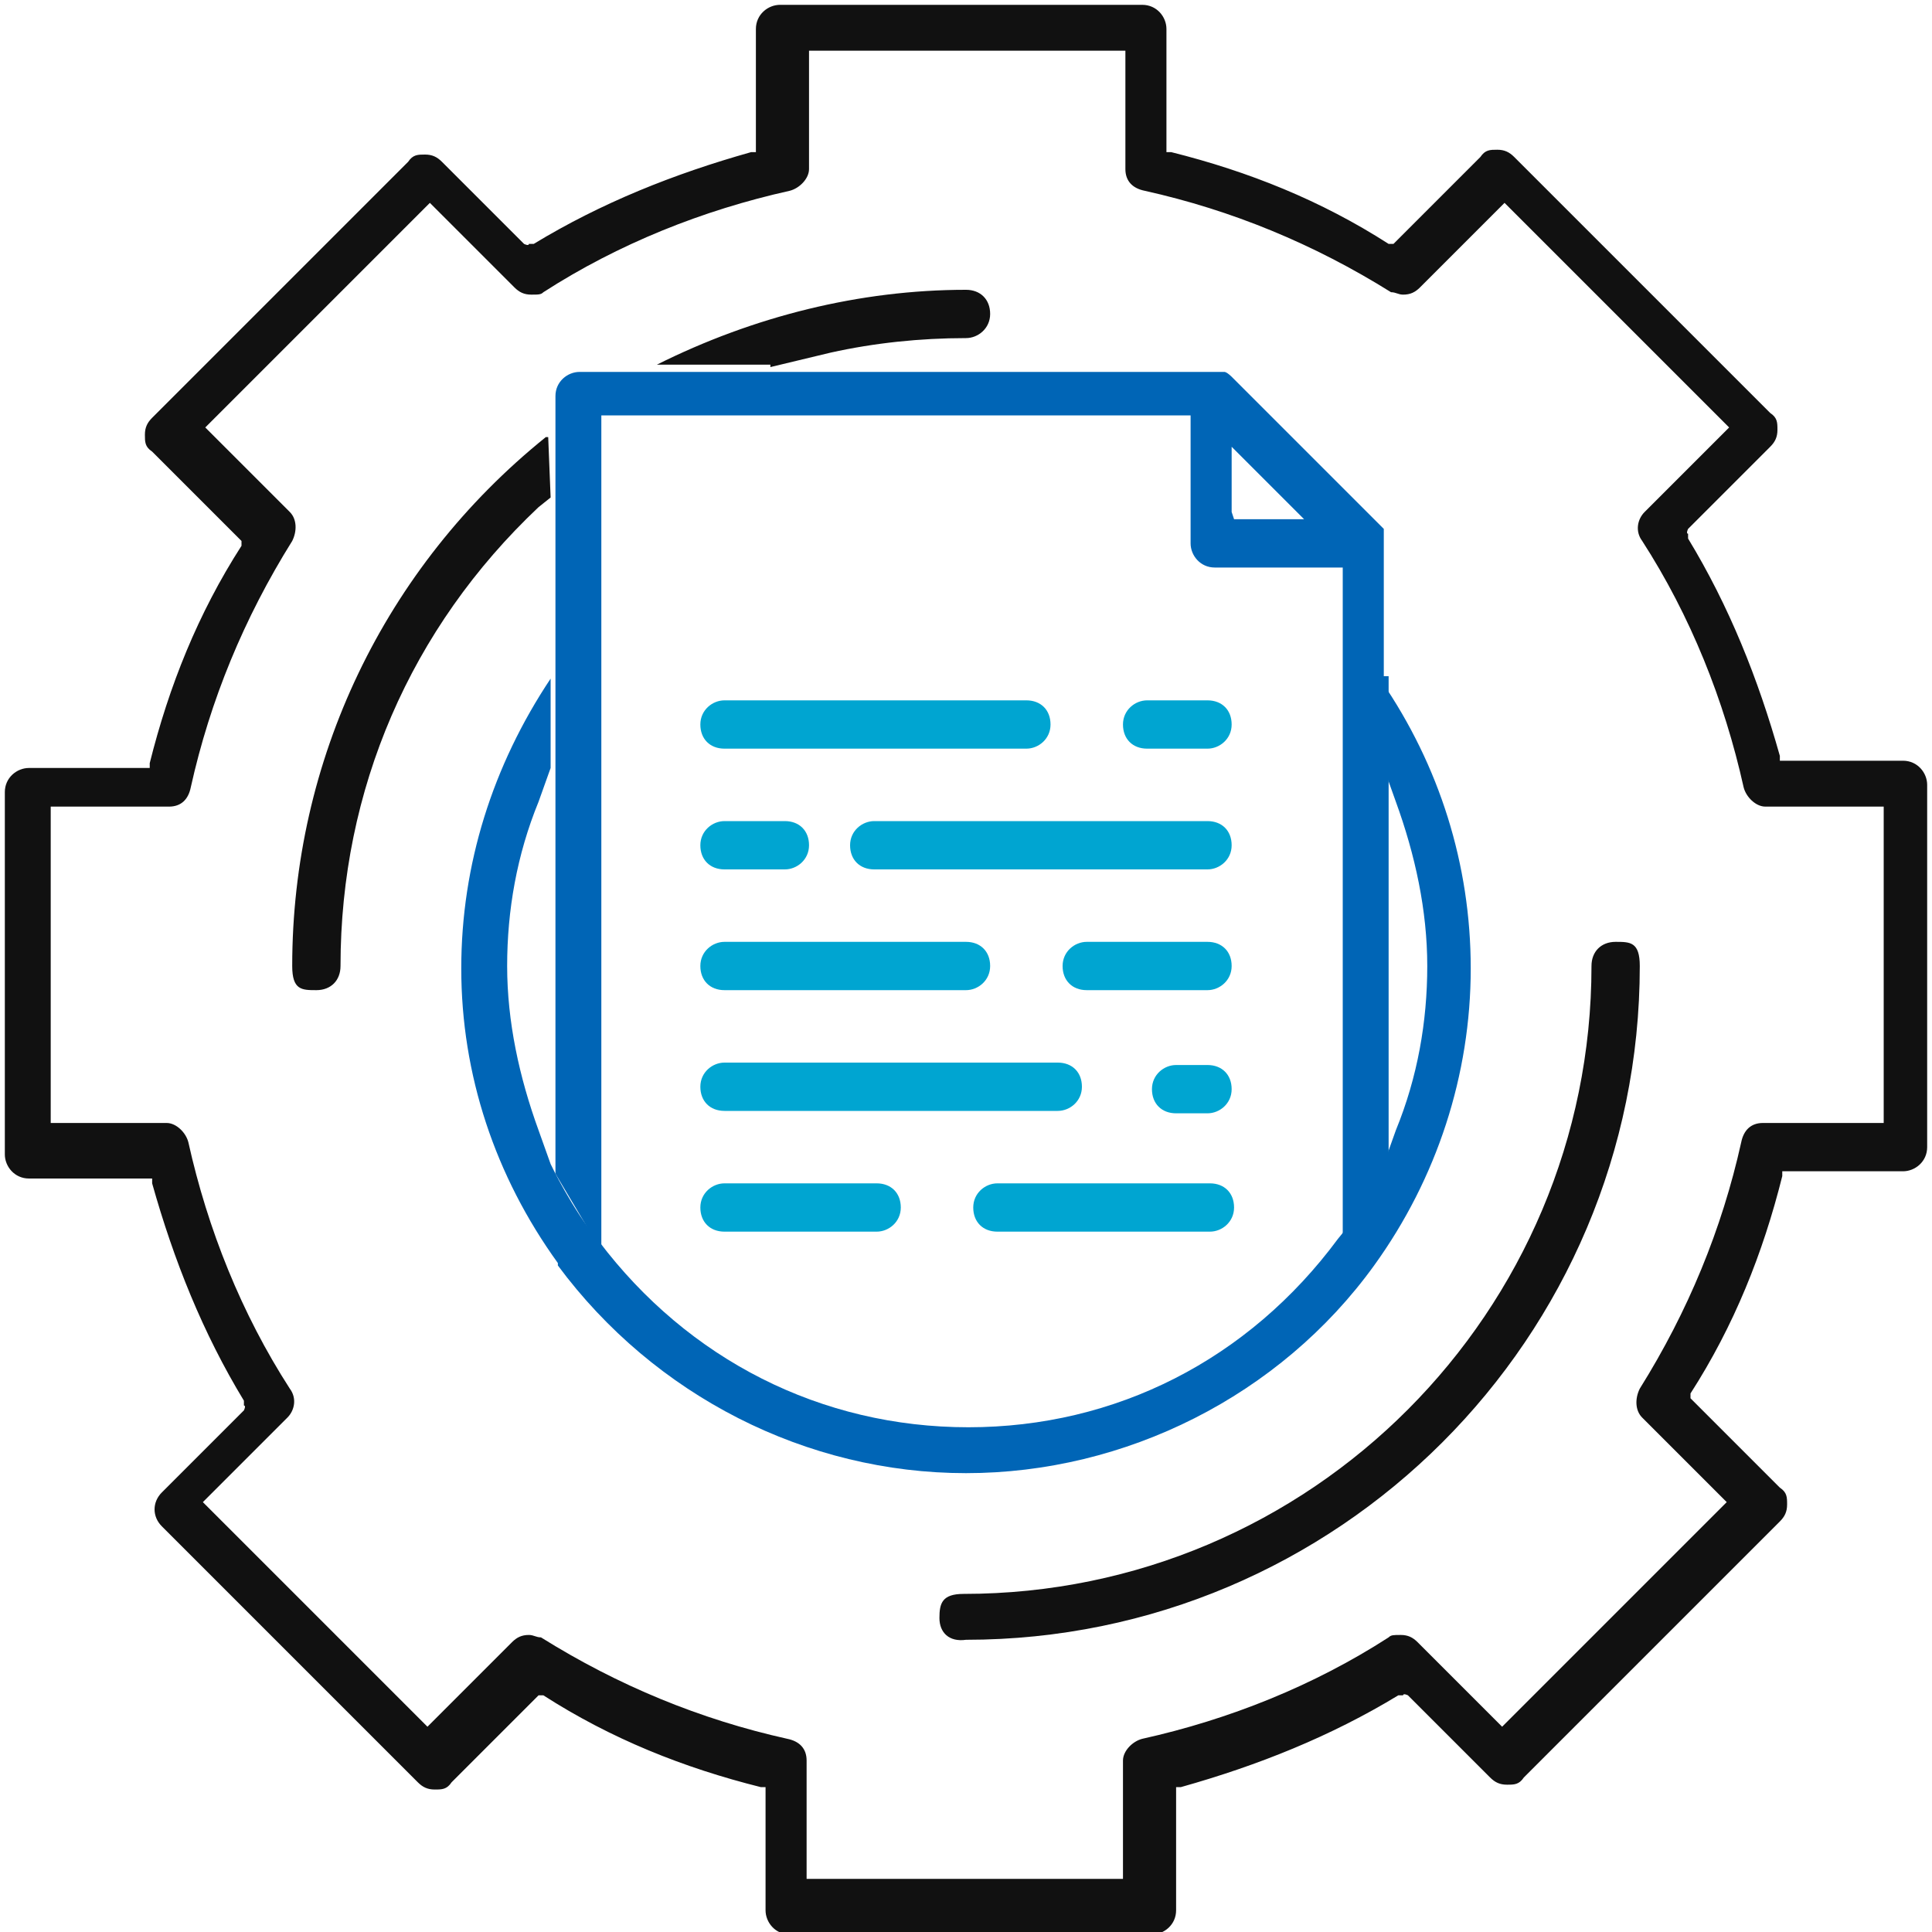
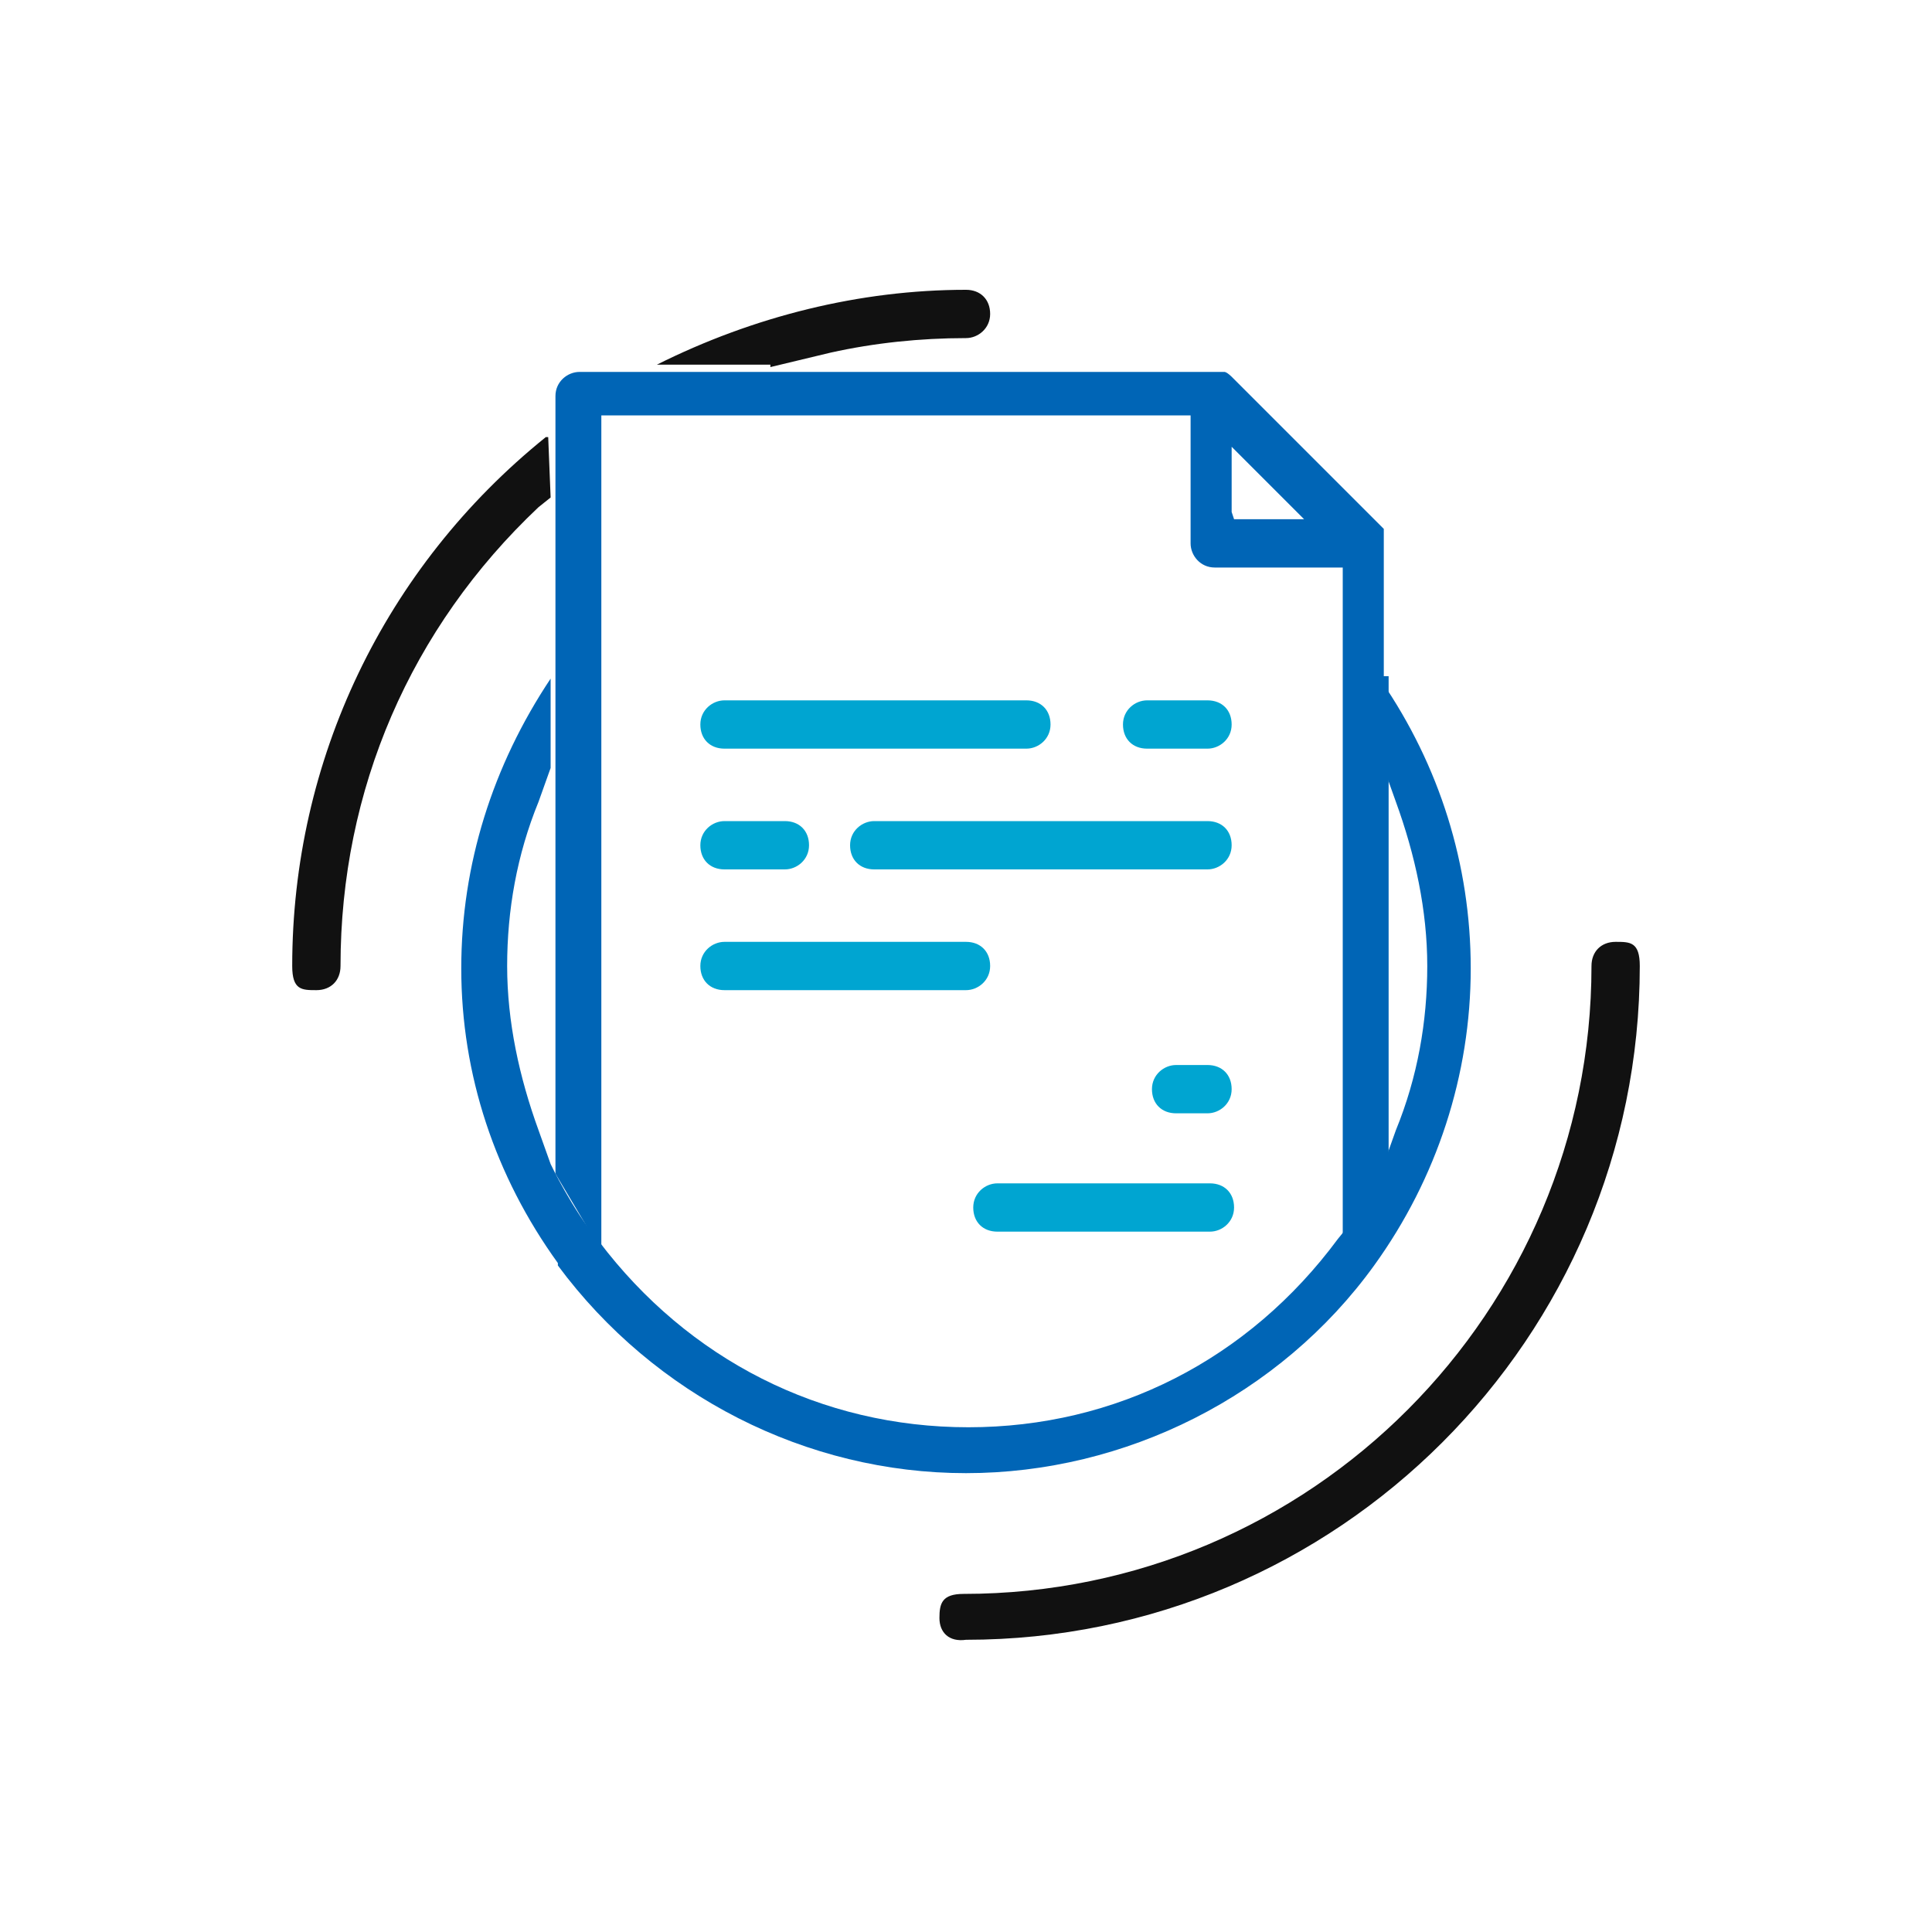
<svg xmlns="http://www.w3.org/2000/svg" version="1.0" id="Layer_1" x="0px" y="0px" viewBox="0 0 80 80" style="enable-background:new 0 0 80 80;" xml:space="preserve">
  <style type="text/css">
	.st0{fill:#111111;}
	.st1{fill:#0065B6;}
	.st2{fill:#00A5D1;}
</style>
-   <path class="st0" d="M78.8,48.5c0.5,0,1-0.4,1-1v-15c0-0.5-0.4-1-1-1h-5.1v-0.2c-0.9-3.2-2.1-6.2-3.8-9v-0.2c-0.1,0,0-0.2,0-0.2  l3.4-3.4c0.2-0.2,0.3-0.4,0.3-0.7c0-0.3,0-0.5-0.3-0.7L62.7,6.5c-0.2-0.2-0.4-0.3-0.7-0.3s-0.5,0-0.7,0.3l-3.4,3.4l-0.2,0.2h-0.2  c-2.8-1.8-5.8-3-9-3.8h-0.2V1.2c0-0.5-0.4-1-1-1h-15c-0.5,0-1,0.4-1,1v5.1h-0.2c-3.2,0.9-6.2,2.1-9,3.8h-0.2c0,0.1-0.2,0-0.2,0  l-3.4-3.4c-0.2-0.2-0.4-0.3-0.7-0.3s-0.5,0-0.7,0.3L6.3,17.3C6.1,17.5,6,17.7,6,18s0,0.5,0.3,0.7l3.5,3.5l0.2,0.2v0.2  c-1.8,2.8-3,5.8-3.8,9v0.2h-5c-0.5,0-1,0.4-1,1v15c0,0.5,0.4,1,1,1h5.1V49c0.9,3.2,2.1,6.2,3.8,9v0.2c0.1,0,0,0.2,0,0.2l-3.4,3.4  c-0.4,0.4-0.4,1,0,1.4l10.6,10.6c0.2,0.2,0.4,0.3,0.7,0.3s0.5,0,0.7-0.3l3.4-3.4l0.2-0.2h0.2c2.8,1.8,5.8,3,9,3.8h0.2v5.1  c0,0.5,0.4,1,1,1h15c0.5,0,1-0.4,1-1V74h0.2c3.2-0.9,6.2-2.1,9-3.8h0.2c0-0.1,0.2,0,0.2,0l3.4,3.4c0.2,0.2,0.4,0.3,0.7,0.3  s0.5,0,0.7-0.3L73.7,63c0.2-0.2,0.3-0.4,0.3-0.7s0-0.5-0.3-0.7l-3.5-3.5L70,57.9v-0.2c1.8-2.8,3-5.8,3.8-9v-0.2h5.1L78.8,48.5z   M73,46.5c-0.5,0-0.8,0.3-0.9,0.8c-0.8,3.6-2.2,7-4.2,10.2c-0.2,0.4-0.2,0.9,0.1,1.2l3.3,3.3l0.2,0.2l-0.2,0.2l-8.9,8.9l-0.2,0.2  L62,71.3L58.7,68c-0.2-0.2-0.4-0.3-0.7-0.3s-0.4,0-0.5,0.1c-3.1,2-6.6,3.4-10.2,4.2c-0.4,0.1-0.8,0.5-0.8,0.9v4.9H33.4v-4.9  c0-0.5-0.3-0.8-0.8-0.9c-3.6-0.8-7-2.2-10.2-4.2c-0.2,0-0.3-0.1-0.5-0.1c-0.3,0-0.5,0.1-0.7,0.3l-3.3,3.3l-0.2,0.2l-0.2-0.2  l-8.9-8.9l-0.2-0.2L8.6,62l3.3-3.3c0.3-0.3,0.4-0.8,0.1-1.2c-2-3.1-3.4-6.6-4.2-10.2c-0.1-0.4-0.5-0.8-0.9-0.8H2.1V33.4H7  c0.5,0,0.8-0.3,0.9-0.8c0.8-3.6,2.2-7,4.2-10.2c0.2-0.4,0.2-0.9-0.1-1.2l-3.3-3.3l-0.2-0.2l0.2-0.2l8.9-8.9l0.2-0.2L18,8.6l3.3,3.3  c0.2,0.2,0.4,0.3,0.7,0.3s0.4,0,0.5-0.1c3.1-2,6.6-3.4,10.2-4.2c0.4-0.1,0.8-0.5,0.8-0.9V2.1h13.1V7c0,0.5,0.3,0.8,0.8,0.9  c3.6,0.8,7,2.2,10.2,4.2c0.2,0,0.3,0.1,0.5,0.1c0.3,0,0.5-0.1,0.7-0.3l3.3-3.3l0.2-0.2l0.2,0.2l8.9,8.9l0.2,0.2l-0.2,0.2l-3.3,3.3  c-0.3,0.3-0.4,0.8-0.1,1.2c2,3.1,3.4,6.6,4.2,10.2c0.1,0.4,0.5,0.8,0.9,0.8H78v13.1H73L73,46.5z" />
  <path class="st0" d="M22.7,18.1h-0.1C15.9,23.5,12.1,31.5,12.1,40c0,1,0.4,1,1,1s1-0.4,1-1c0-7.3,2.9-14,8.2-19l0.5-0.4L22.7,18.1  L22.7,18.1z" />
  <path class="st0" d="M31.9,15.2l2.5-0.6c1.8-0.4,3.7-0.6,5.6-0.6c0.5,0,1-0.4,1-1s-0.4-1-1-1c-4.4,0-8.8,1.1-12.8,3.1l0,0h4.7  L31.9,15.2z" />
  <path class="st1" d="M57.3,31.8l0.5,1.4c0.8,2.2,1.3,4.5,1.3,6.8s-0.4,4.6-1.3,6.8l-0.5,1.4c0,0-0.8,1.8-1.9,3.1l0,0  c-3.7,5-9.2,7.8-15.3,7.8s-11.6-2.8-15.3-7.7c-1.1-1.3-2-3.2-2-3.2l-0.5-1.4C21.5,44.6,21,42.3,21,40s0.4-4.6,1.3-6.8l0.5-1.4v-3.7  l0,0c-2.4,3.6-3.7,7.7-3.7,12c0,4.4,1.4,8.6,4,12.2l0,0v0.1l0,0l0,0c4,5.4,10.3,8.6,16.9,8.6s13-3.2,16.9-8.6l0,0l0,0l0,0l0,0  c2.6-3.6,4-7.9,4-12.3c0-4.3-1.3-8.4-3.7-11.9l0,0v3.7L57.3,31.8z" />
  <path class="st1" d="M57.3,28v-5.5c0-0.1,0-0.3,0-0.4c0,0,0,0,0-0.1l0,0v-0.1L51,15.6c0,0-0.2-0.2-0.3-0.2s-0.2,0-0.4,0H24  c-0.5,0-1,0.4-1,1v32.2l1.9,3.2V17.2h24.4v5.3c0,0.5,0.4,1,1,1h5.3v28.1l1.9-3V28L57.3,28z M51,21.2v-2.7l0.5,0.5l2,2l0.5,0.5h-2.9  L51,21.2L51,21.2z" />
  <path class="st2" d="M50,44.1h-1.3c-0.5,0-1,0.4-1,1s0.4,1,1,1H50c0.5,0,1-0.4,1-1S50.6,44.1,50,44.1z" />
-   <path class="st2" d="M50,39h-5c-0.5,0-1,0.4-1,1s0.4,1,1,1h5c0.5,0,1-0.4,1-1S50.6,39,50,39z" />
  <path class="st2" d="M47.5,31H50c0.5,0,1-0.4,1-1s-0.4-1-1-1h-2.5c-0.5,0-1,0.4-1,1S46.9,31,47.5,31z" />
-   <path class="st2" d="M30,51h6.3c0.5,0,1-0.4,1-1s-0.4-1-1-1H30c-0.5,0-1,0.4-1,1S29.4,51,30,51z" />
  <path class="st0" d="M40,67.9c15.4,0,27.9-12.5,27.9-27.9c0-1-0.4-1-1-1s-1,0.4-1,1c0,14.3-11.6,26-26,26c-0.9,0-1,0.4-1,1  S39.3,68,40,67.9L40,67.9z" />
-   <path class="st2" d="M30,46h13.8c0.5,0,1-0.4,1-1s-0.4-1-1-1H30c-0.5,0-1,0.4-1,1S29.4,46,30,46z" />
  <path class="st2" d="M30,41h10c0.5,0,1-0.4,1-1s-0.4-1-1-1H30c-0.5,0-1,0.4-1,1S29.4,41,30,41z" />
  <path class="st2" d="M30,36h2.5c0.5,0,1-0.4,1-1s-0.4-1-1-1H30c-0.5,0-1,0.4-1,1S29.4,36,30,36z" />
  <path class="st2" d="M50,34H36.2c-0.5,0-1,0.4-1,1s0.4,1,1,1H50c0.5,0,1-0.4,1-1S50.6,34,50,34z" />
  <path class="st2" d="M41.3,51h8.8c0.5,0,1-0.4,1-1s-0.4-1-1-1h-8.8c-0.5,0-1,0.4-1,1S40.7,51,41.3,51z" />
  <path class="st2" d="M42.5,29H30c-0.5,0-1,0.4-1,1s0.4,1,1,1h12.5c0.5,0,1-0.4,1-1S43.1,29,42.5,29z" />
</svg>